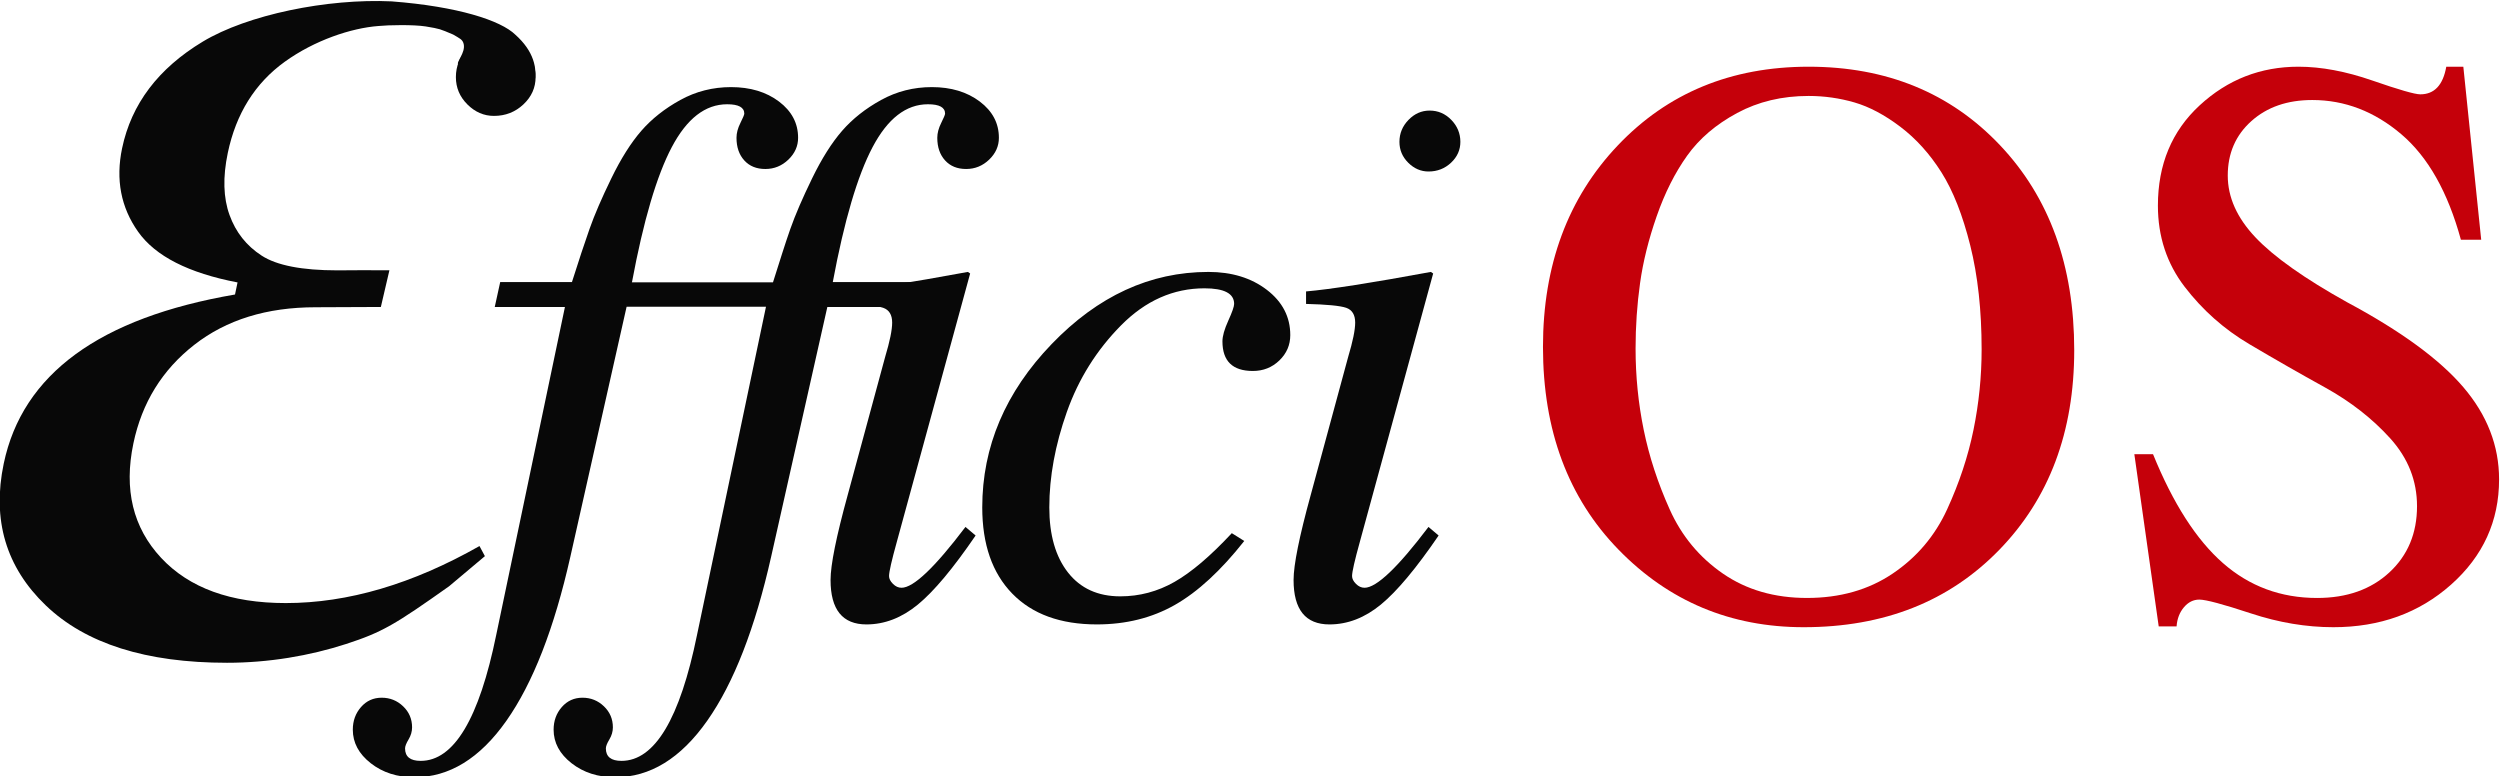
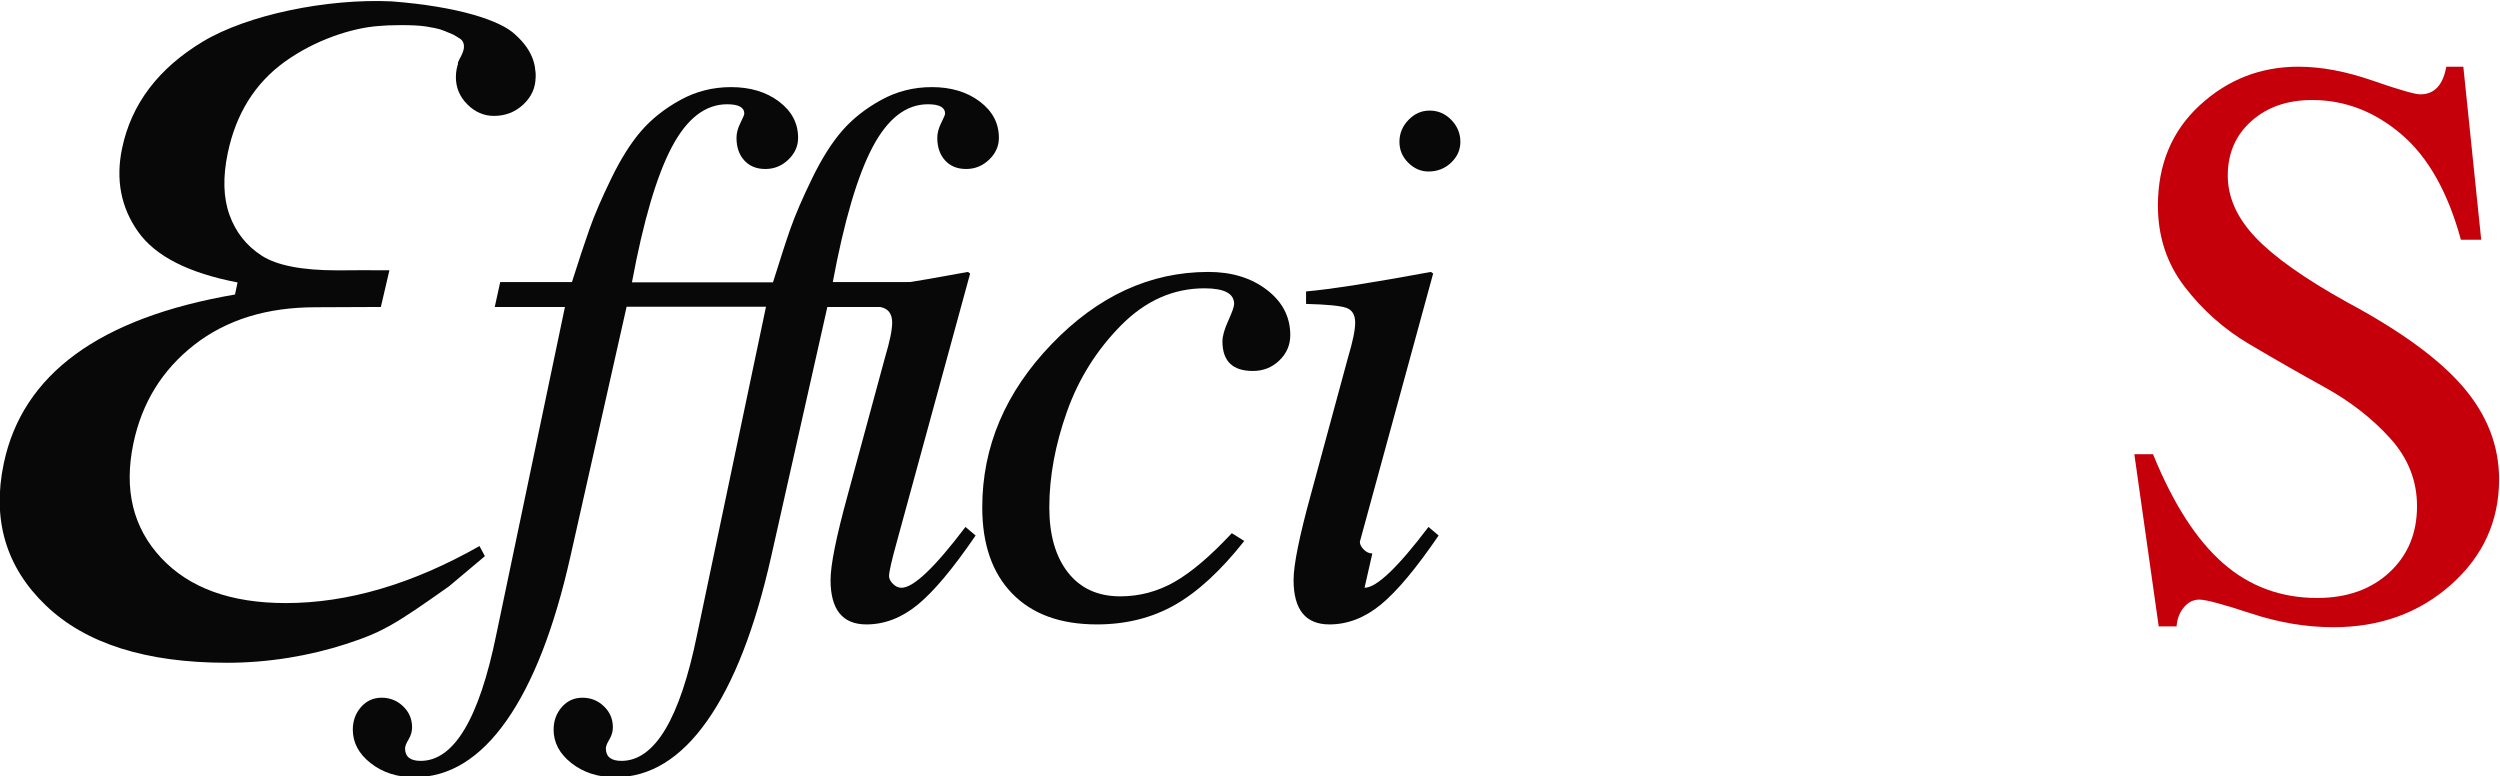
<svg xmlns="http://www.w3.org/2000/svg" viewBox="0 0 410.248 127.411" height="127.411" width="410.248" xml:space="preserve" id="svg2" version="1.1">
  <defs id="defs6">
    <clipPath id="clipPath16" clipPathUnits="userSpaceOnUse">
      <path id="path14" d="M 0,0 H 612 V 792 H 0 Z" />
    </clipPath>
  </defs>
  <g transform="matrix(1.333,0,0,-1.333,-199.325,668.25)" id="g10">
    <g clip-path="url(#clipPath16)" id="g12">
      <g id="g18">
        <g transform="translate(339.479,493.101)" id="g20">
-           <path id="path22" style="fill:#c5000a;fill-opacity:1;fill-rule:evenodd;stroke:none" d="m 32.1,-69 c -9,0 -16.6,3.182 -22.8,9.549 C 3.1,-53.085 0,-44.768 0,-34.5 0,-24.435 3.066,-16.167 9.201,-9.701 15.333,-3.235 23.166,0 32.701,0 42.3,0 50.15,-3.218 56.25,-9.651 62.35,-16.085 65.4,-24.5 65.4,-34.901 65.4,-44.968 62.316,-53.167 56.15,-59.5 49.983,-65.835 41.966,-69 32.1,-69 Z M 54,-34.8 c 0,4.8 -0.467,9.065 -1.4,12.8 -0.934,3.732 -2.117,6.732 -3.55,9 -1.434,2.265 -3.117,4.132 -5.05,5.599 -1.934,1.466 -3.817,2.466 -5.65,3 -1.834,0.533 -3.717,0.8 -5.649,0.8 -3.268,0 -6.201,-0.699 -8.801,-2.1 -2.6,-1.4 -4.65,-3.15 -6.15,-5.25 -1.5,-2.099 -2.75,-4.584 -3.75,-7.45 -1,-2.867 -1.684,-5.617 -2.049,-8.25 -0.368,-2.634 -0.551,-5.317 -0.551,-8.05 0,-3.4 0.333,-6.734 1,-10 0.666,-3.267 1.733,-6.534 3.2,-9.799 1.466,-3.268 3.65,-5.901 6.55,-7.901 2.9,-2 6.35,-3 10.35,-3 4.066,0 7.583,1 10.55,3 2.966,2 5.2,4.633 6.7,7.901 1.5,3.265 2.583,6.532 3.25,9.799 0.666,3.266 1,6.566 1,9.901 z" />
-         </g>
+           </g>
      </g>
      <g id="g24">
        <g transform="translate(412.279,493.101)" id="g26">
          <path id="path28" style="fill:#c5000a;fill-opacity:1;fill-rule:evenodd;stroke:none" d="m 34.8,-54.101 c 0,3.133 -1.1,5.916 -3.3,8.351 -2.2,2.432 -4.867,4.515 -8,6.25 -3.134,1.732 -6.25,3.515 -9.349,5.349 -3.101,1.833 -5.75,4.183 -7.951,7.05 -2.2,2.866 -3.299,6.2 -3.299,10 0,5.066 1.715,9.184 5.149,12.351 3.433,3.165 7.483,4.75 12.15,4.75 2.8,0 5.833,-0.568 9.1,-1.701 3.266,-1.134 5.233,-1.7 5.9,-1.7 1.733,0 2.8,1.133 3.201,3.401 0,0 2.099,0 2.099,0 0,0 2.2,-21.3 2.2,-21.3 0,0 -2.5,0 -2.5,0 -1.6,5.865 -4.049,10.199 -7.35,13 -3.3,2.8 -6.949,4.199 -10.949,4.199 -3.068,0 -5.568,-0.867 -7.5,-2.6 -1.935,-1.734 -2.901,-3.966 -2.901,-6.7 0,-2.667 1.133,-5.2 3.401,-7.599 2.265,-2.401 6.032,-5.068 11.299,-8 6.6,-3.535 11.366,-7.018 14.3,-10.451 2.933,-3.434 4.401,-7.216 4.401,-11.349 0,-5.135 -1.968,-9.45 -5.901,-12.95 -3.934,-3.5 -8.767,-5.25 -14.5,-5.25 -3.334,0 -6.717,0.567 -10.15,1.7 -3.434,1.133 -5.55,1.699 -6.35,1.699 -0.734,0 -1.367,-0.316 -1.9,-0.949 -0.534,-0.635 -0.834,-1.416 -0.9,-2.351 0,0 -2.2,0 -2.2,0 0,0 -3,21.2 -3,21.2 0,0 2.3,0 2.3,0 2.466,-6.067 5.333,-10.534 8.601,-13.4 3.265,-2.867 7.132,-4.3 11.599,-4.3 3.666,0 6.633,1.05 8.901,3.151 2.265,2.099 3.399,4.815 3.399,8.149 z" />
        </g>
      </g>
      <g id="g30">
        <g transform="translate(251.777,467.837)" id="g32">
          <path id="path34" style="fill:#080808;fill-opacity:1;fill-rule:evenodd;stroke:none" d="m 8.736,-38.881 c 1.471,0 4.095,2.496 7.872,7.488 0,0 1.248,-1.055 1.248,-1.055 -2.752,-4.033 -5.121,-6.865 -7.104,-8.496 -1.984,-1.632 -4.096,-2.449 -6.336,-2.449 -2.945,0 -4.416,1.825 -4.416,5.472 0,1.856 0.703,5.344 2.112,10.465 0,0 4.608,16.991 4.608,16.991 0.576,1.921 0.864,3.327 0.864,4.225 0,0.96 -0.369,1.567 -1.104,1.824 -0.736,0.255 -2.385,0.415 -4.944,0.479 0,0 0,1.537 0,1.537 2.943,0.254 8.064,1.055 15.36,2.4 0,0 0.288,-0.192 0.288,-0.192 0,0 -9.023,-33.025 -9.023,-33.025 C 7.52,-35.521 7.2,-36.929 7.2,-37.441 c 0,-0.321 0.159,-0.64 0.48,-0.959 0.319,-0.322 0.672,-0.481 1.056,-0.481 z" />
        </g>
      </g>
      <g id="g36">
        <g transform="translate(270.451,467.837)" id="g38">
          <path id="path40" style="fill:#080808;fill-opacity:1;fill-rule:evenodd;stroke:none" d="m 27.361,-2.017 c -3.84,0 -7.265,-1.52 -10.273,-4.559 -3.009,-3.041 -5.231,-6.593 -6.672,-10.657 -1.439,-4.065 -2.16,-7.984 -2.16,-11.759 0,-3.394 0.769,-6.065 2.305,-8.017 1.536,-1.953 3.679,-2.928 6.431,-2.928 2.368,0 4.592,0.591 6.672,1.777 2.079,1.183 4.432,3.182 7.057,6 0,0 1.535,-0.96 1.535,-0.96 -2.88,-3.649 -5.728,-6.274 -8.544,-7.872 -2.816,-1.6 -6.016,-2.401 -9.6,-2.401 -4.48,0 -7.953,1.263 -10.416,3.792 C 1.232,-37.073 0,-33.537 0,-28.992 0,-21.505 2.848,-14.801 8.544,-8.881 14.24,-2.962 20.672,0 27.841,0 c 2.88,0 5.279,-0.737 7.199,-2.208 1.92,-1.474 2.88,-3.329 2.88,-5.568 0,-1.217 -0.448,-2.256 -1.344,-3.121 -0.896,-0.864 -1.984,-1.295 -3.263,-1.295 -2.496,0 -3.744,1.214 -3.744,3.648 0,0.639 0.24,1.487 0.719,2.544 0.481,1.056 0.721,1.742 0.721,2.063 0,1.28 -1.217,1.92 -3.648,1.92 z" />
        </g>
      </g>
      <g id="g42">
        <g transform="translate(321.809,487.7)" id="g44">
          <path id="path46" style="fill:#080808;fill-opacity:1;fill-rule:evenodd;stroke:none" d="m 3.717,0 c 1.036,0 1.926,-0.382 2.669,-1.148 0.743,-0.767 1.115,-1.668 1.115,-2.703 0,-0.992 -0.383,-1.848 -1.149,-2.568 -0.767,-0.72 -1.689,-1.081 -2.77,-1.081 -0.946,0 -1.78,0.362 -2.5,1.081 C 0.36,-5.699 0,-4.843 0,-3.851 0,-2.816 0.372,-1.915 1.115,-1.148 1.858,-0.382 2.725,0 3.717,0 Z" />
        </g>
      </g>
      <g id="g48">
        <g transform="translate(308.777,467.837)" id="g50">
-           <path id="path52" style="fill:#080808;fill-opacity:1;fill-rule:evenodd;stroke:none" d="m 8.736,-38.881 c 1.471,0 4.095,2.496 7.872,7.488 0,0 1.248,-1.055 1.248,-1.055 -2.752,-4.033 -5.121,-6.865 -7.104,-8.496 -1.984,-1.632 -4.096,-2.449 -6.336,-2.449 -2.945,0 -4.416,1.825 -4.416,5.472 0,1.856 0.703,5.344 2.112,10.465 0,0 4.608,16.991 4.608,16.991 0.576,1.921 0.864,3.327 0.864,4.225 0,0.96 -0.369,1.567 -1.104,1.824 -0.736,0.255 -2.385,0.415 -4.944,0.479 0,0 0,1.537 0,1.537 2.943,0.254 8.064,1.055 15.36,2.4 0,0 0.288,-0.192 0.288,-0.192 0,0 -9.023,-33.025 -9.023,-33.025 C 7.52,-35.521 7.2,-36.929 7.2,-37.441 c 0,-0.321 0.159,-0.64 0.48,-0.959 0.319,-0.322 0.672,-0.481 1.056,-0.481 z" />
+           <path id="path52" style="fill:#080808;fill-opacity:1;fill-rule:evenodd;stroke:none" d="m 8.736,-38.881 c 1.471,0 4.095,2.496 7.872,7.488 0,0 1.248,-1.055 1.248,-1.055 -2.752,-4.033 -5.121,-6.865 -7.104,-8.496 -1.984,-1.632 -4.096,-2.449 -6.336,-2.449 -2.945,0 -4.416,1.825 -4.416,5.472 0,1.856 0.703,5.344 2.112,10.465 0,0 4.608,16.991 4.608,16.991 0.576,1.921 0.864,3.327 0.864,4.225 0,0.96 -0.369,1.567 -1.104,1.824 -0.736,0.255 -2.385,0.415 -4.944,0.479 0,0 0,1.537 0,1.537 2.943,0.254 8.064,1.055 15.36,2.4 0,0 0.288,-0.192 0.288,-0.192 0,0 -9.023,-33.025 -9.023,-33.025 c 0,-0.321 0.159,-0.64 0.48,-0.959 0.319,-0.322 0.672,-0.481 1.056,-0.481 z" />
        </g>
      </g>
      <g id="g54">
        <g transform="translate(192.964,490.589)" id="g56">
          <path id="path58" style="fill:#080808;fill-opacity:1;fill-rule:evenodd;stroke:none" d="m 7.296,-78.817 c 0,-0.511 -0.144,-1.007 -0.432,-1.488 -0.288,-0.479 -0.432,-0.847 -0.432,-1.103 0,-1.024 0.64,-1.536 1.92,-1.536 4.096,0 7.2,5.183 9.312,15.551 0,0 8.448,40.321 8.448,40.321 0,0 -8.64,0 -8.64,0 0,0 0.672,3.072 0.672,3.072 0,0 8.832,0 8.832,0 0.831,2.623 1.551,4.8 2.16,6.527 0.607,1.729 1.503,3.808 2.688,6.24 1.184,2.432 2.415,4.383 3.696,5.857 1.28,1.471 2.88,2.735 4.8,3.792 1.92,1.056 3.999,1.584 6.24,1.584 2.367,0 4.335,-0.593 5.904,-1.777 1.567,-1.184 2.352,-2.672 2.352,-4.463 0,-1.025 -0.4,-1.92 -1.2,-2.689 -0.801,-0.767 -1.744,-1.151 -2.832,-1.151 -1.089,0 -1.953,0.35 -2.592,1.055 -0.64,0.704 -0.96,1.632 -0.96,2.785 0,0.576 0.159,1.183 0.48,1.824 0.319,0.639 0.48,1.022 0.48,1.151 0,0.769 -0.705,1.153 -2.112,1.153 -2.688,0 -4.96,-1.761 -6.816,-5.281 -1.857,-3.52 -3.489,-9.056 -4.896,-16.607 0,0 -0.672,-3.072 -0.672,-3.072 0,0 -6.912,-30.72 -6.912,-30.72 C 24.8,-66.624 22.176,-73.36 18.912,-78 c -3.264,-4.64 -7.039,-6.96 -11.328,-6.96 -2.112,0 -3.903,0.575 -5.376,1.727 C 0.736,-82.08 0,-80.703 0,-79.105 c 0,1.089 0.336,2.016 1.008,2.785 0.672,0.767 1.521,1.152 2.544,1.152 1.024,0 1.905,-0.352 2.64,-1.057 0.737,-0.703 1.104,-1.567 1.104,-2.592 z" />
        </g>
      </g>
      <g id="g60">
        <g transform="translate(217.684,490.589)" id="g62">
          <path id="path64" style="fill:#080808;fill-opacity:1;fill-rule:evenodd;stroke:none" d="m 7.296,-78.817 c 0,-0.511 -0.144,-1.007 -0.432,-1.488 -0.288,-0.479 -0.432,-0.847 -0.432,-1.103 0,-1.024 0.641,-1.536 1.92,-1.536 4.097,0 7.2,5.183 9.312,15.551 0,0 8.479,40.352 8.479,40.352 0,0 -17.234,0 -17.234,0 0,0 0.453,3.01 0.453,3.01 0,0 17.644,0 17.644,0 0.831,2.623 1.52,4.831 2.129,6.558 0.608,1.729 1.503,3.808 2.688,6.24 1.183,2.432 2.415,4.383 3.696,5.857 1.279,1.471 2.88,2.735 4.8,3.792 1.92,1.056 3.999,1.584 6.24,1.584 2.367,0 4.335,-0.593 5.904,-1.777 1.568,-1.184 2.352,-2.672 2.352,-4.463 0,-1.025 -0.4,-1.92 -1.2,-2.689 -0.801,-0.767 -1.744,-1.151 -2.832,-1.151 -1.089,0 -1.953,0.35 -2.592,1.055 -0.641,0.704 -0.96,1.632 -0.96,2.785 0,0.576 0.159,1.183 0.48,1.824 0.32,0.639 0.48,1.022 0.48,1.151 0,0.769 -0.705,1.153 -2.112,1.153 -2.688,0 -4.96,-1.761 -6.816,-5.281 -1.857,-3.52 -3.489,-9.056 -4.896,-16.607 0,0 10.368,0 10.368,0 0,0 -0.576,-3.072 -0.576,-3.072 0,0 -10.464,0 -10.464,0 0,0 -6.912,-30.72 -6.912,-30.72 -1.985,-8.832 -4.608,-15.568 -7.872,-20.208 -3.264,-4.64 -7.039,-6.96 -11.328,-6.96 -2.112,0 -3.903,0.575 -5.376,1.727 C 0.737,-82.08 0,-80.703 0,-79.105 c 0,1.089 0.336,2.016 1.008,2.785 0.672,0.767 1.521,1.152 2.544,1.152 1.025,0 1.905,-0.352 2.64,-1.057 0.736,-0.703 1.104,-1.567 1.104,-2.592 z" />
        </g>
      </g>
      <g id="g66">
        <g transform="translate(148.539,501.518)" id="g68">
          <path id="path70" style="fill:#080808;fill-opacity:1;fill-rule:evenodd;stroke:none" d="m 60.02,-67.428 c 0,0 0.665,-1.243 0.665,-1.243 0,0 -4.41,-3.708 -4.41,-3.708 -6.629,-4.694 -8.189,-5.646 -12.677,-7.104 -4.49,-1.457 -9.543,-2.313 -14.664,-2.313 -9.964,0 -17.399,2.354 -22.303,7.061 C 1.725,-70.029 0,-64.207 1.453,-57.27 c 2.306,11.01 11.796,17.946 28.471,20.81 0,0 0.311,1.486 0.311,1.486 -6.033,1.157 -10.113,3.234 -12.237,6.235 -2.125,3 -2.782,6.428 -1.975,10.281 1.142,5.45 4.453,9.826 9.935,13.13 C 31.439,-2.026 41.251,0 49.209,-0.375 57.359,-1 62.643,-2.722 64.435,-4.478 c 2.248,-2.005 2.753,-4.134 2.331,-5.938 -2.454,-2.483 -7.637,0.724 -9.341,2.215 -0.362,0.317 0.898,1.455 0.651,2.573 -0.146,0.587 -0.477,0.675 -1.301,1.171 -1.686,0.706 -1.551,0.687 -3.382,0.998 -1.482,0.233 -4.618,0.178 -5.802,0.053 -3.364,-0.25 -7.878,-1.759 -11.542,-4.401 -3.663,-2.642 -6.003,-6.387 -7.017,-11.231 -0.623,-2.973 -0.551,-5.52 0.217,-7.638 0.766,-2.12 2.083,-3.786 3.949,-4.995 1.865,-1.212 4.973,-1.817 9.323,-1.817 3.688,0 1.928,0.044 6.41,0.01 0,0 -1.054,-4.518 -1.054,-4.518 -3.831,-0.002 -4.574,-0.035 -8.043,-0.035 -6.001,0 -10.974,-1.541 -14.924,-4.624 -3.949,-3.084 -6.448,-7.13 -7.497,-12.139 -1.188,-5.671 -0.053,-10.363 3.409,-14.08 3.46,-3.715 8.577,-5.573 15.348,-5.573 7.651,0 15.602,2.339 23.848,7.019 z" />
        </g>
      </g>
      <g id="g72">
        <g transform="translate(205.653,496.856)" id="g74">
          <path id="path76" style="fill:#080808;fill-opacity:1;fill-rule:evenodd;stroke:none" d="m 4.862,0 c 1.355,0 2.519,-0.5 3.492,-1.502 0.972,-1.003 1.459,-2.182 1.459,-3.536 0,-1.298 -0.501,-2.418 -1.503,-3.36 -1.003,-0.941 -2.21,-1.414 -3.624,-1.414 -1.238,0 -2.328,0.473 -3.271,1.414 C 0.471,-7.456 0,-6.336 0,-5.038 0,-3.684 0.486,-2.505 1.459,-1.502 2.431,-0.5 3.565,0 4.862,0 Z" />
        </g>
      </g>
    </g>
  </g>
</svg>